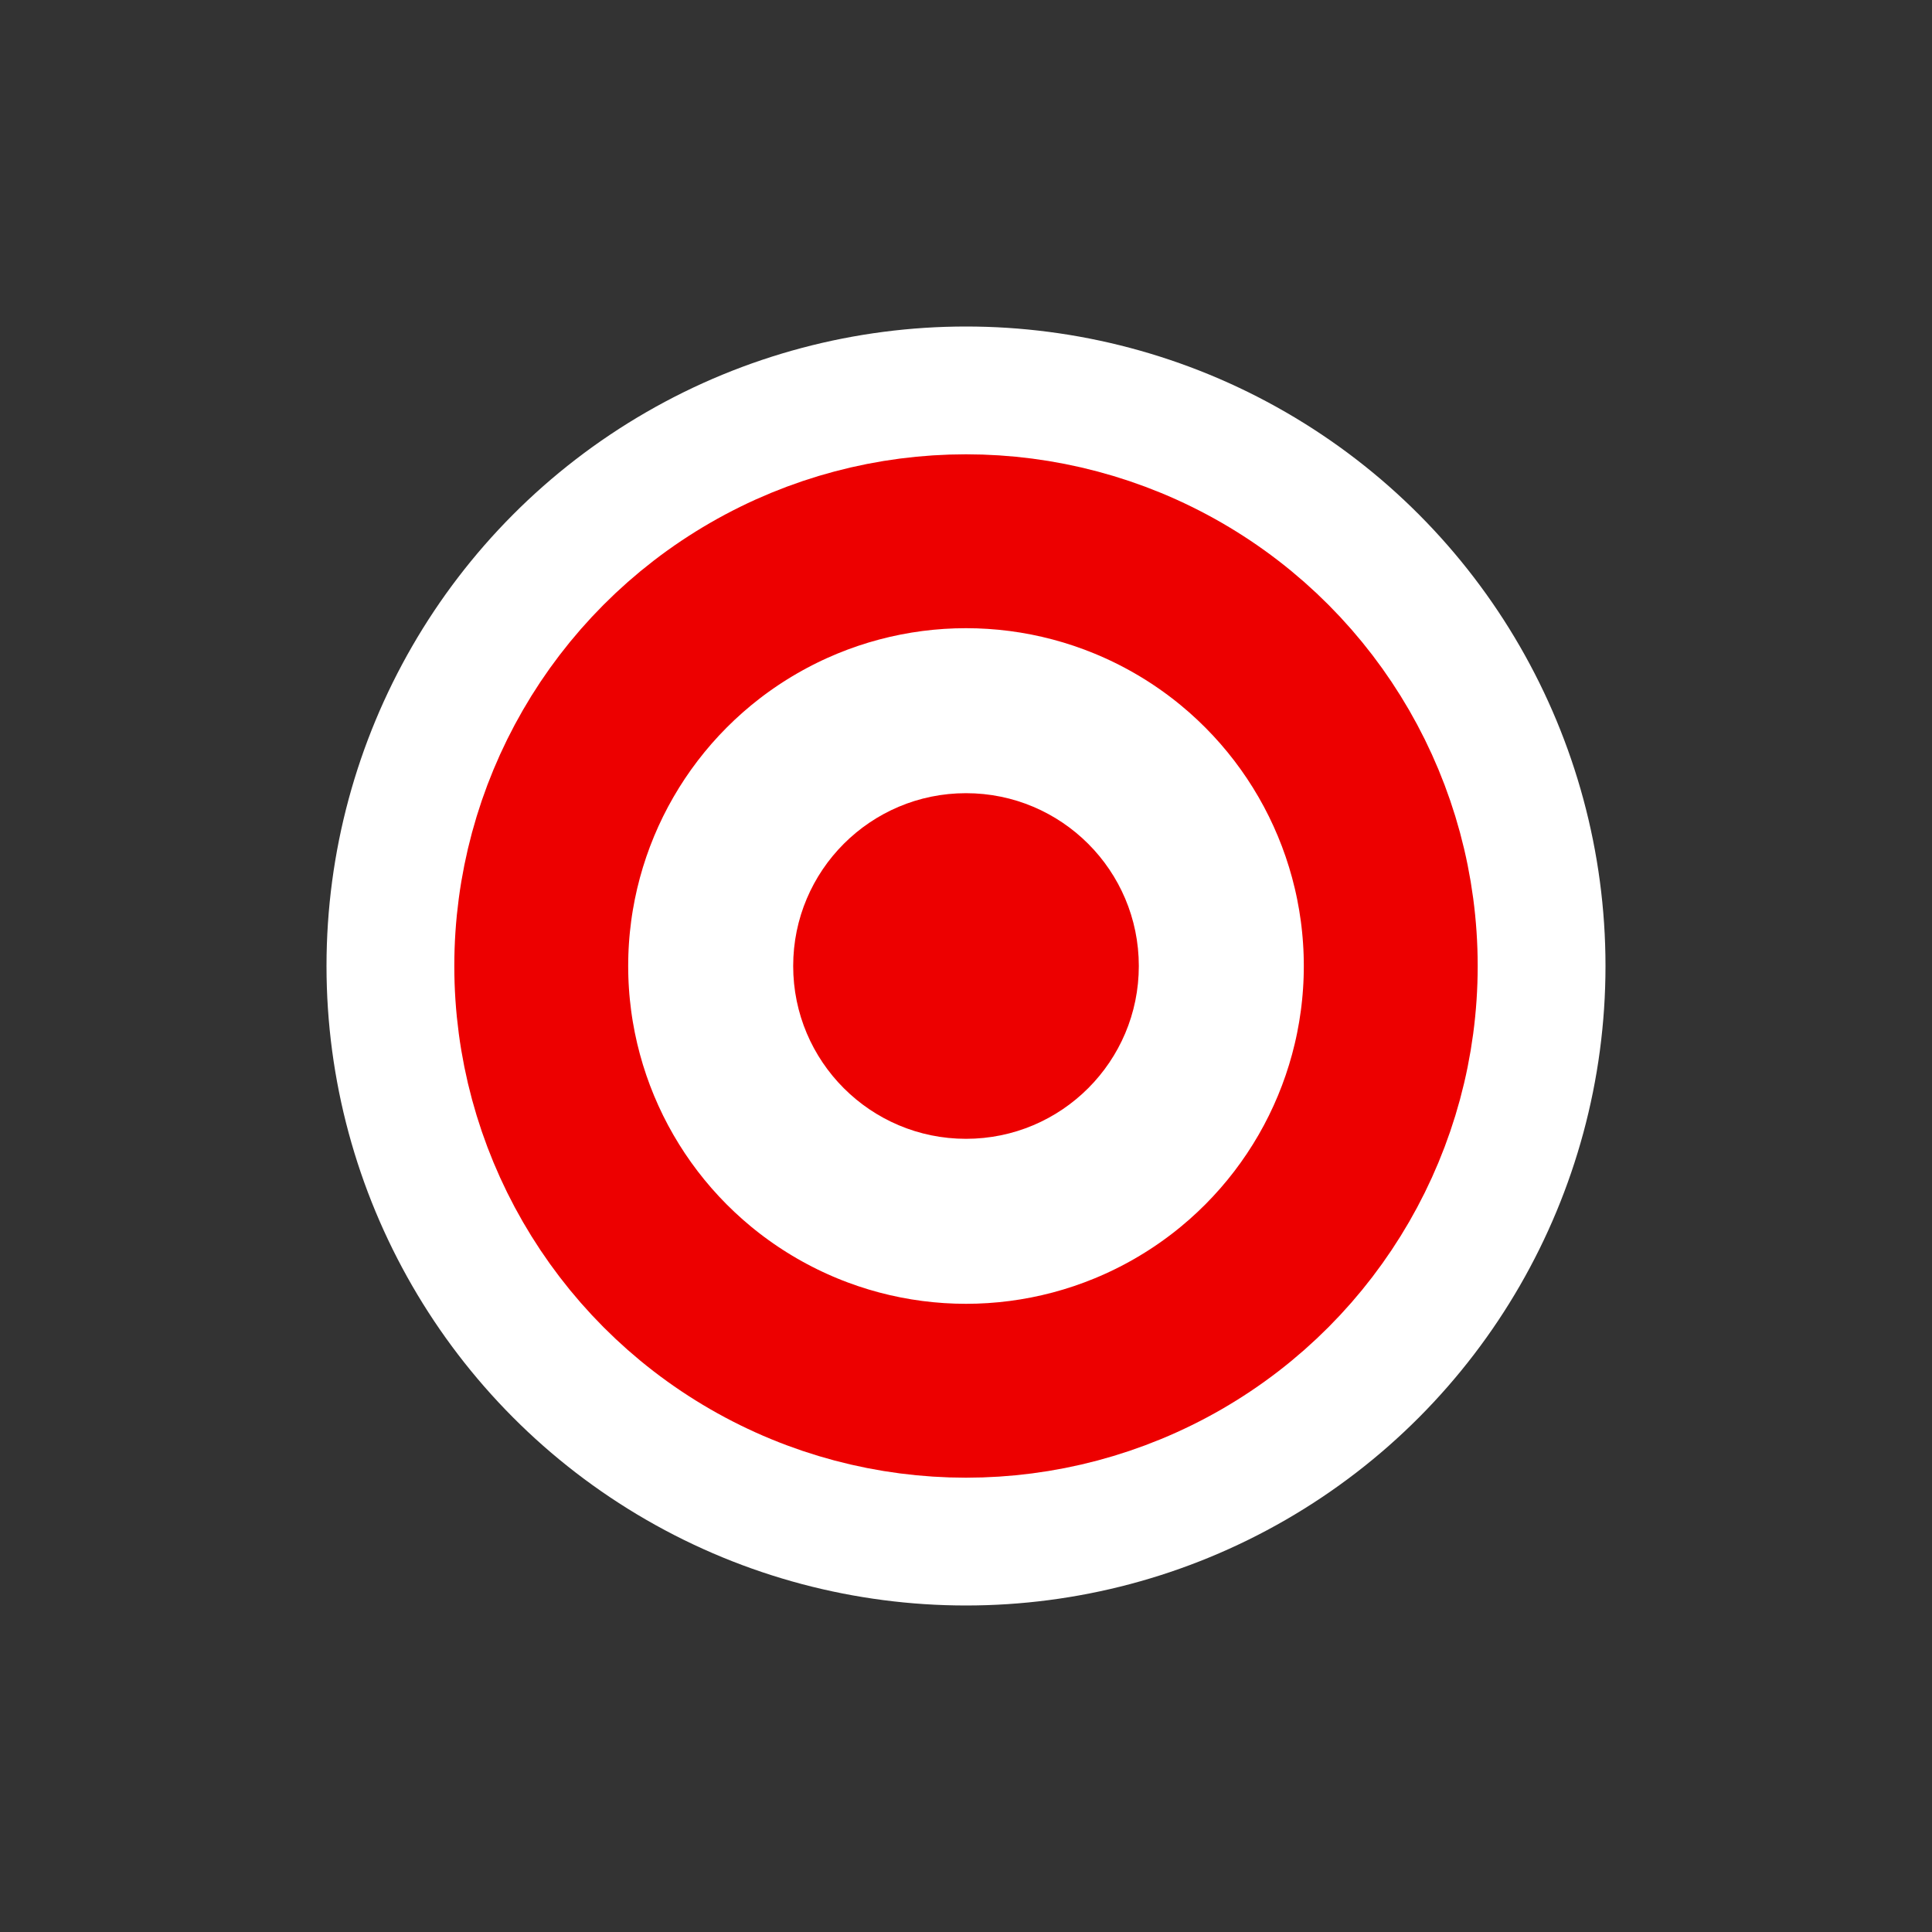
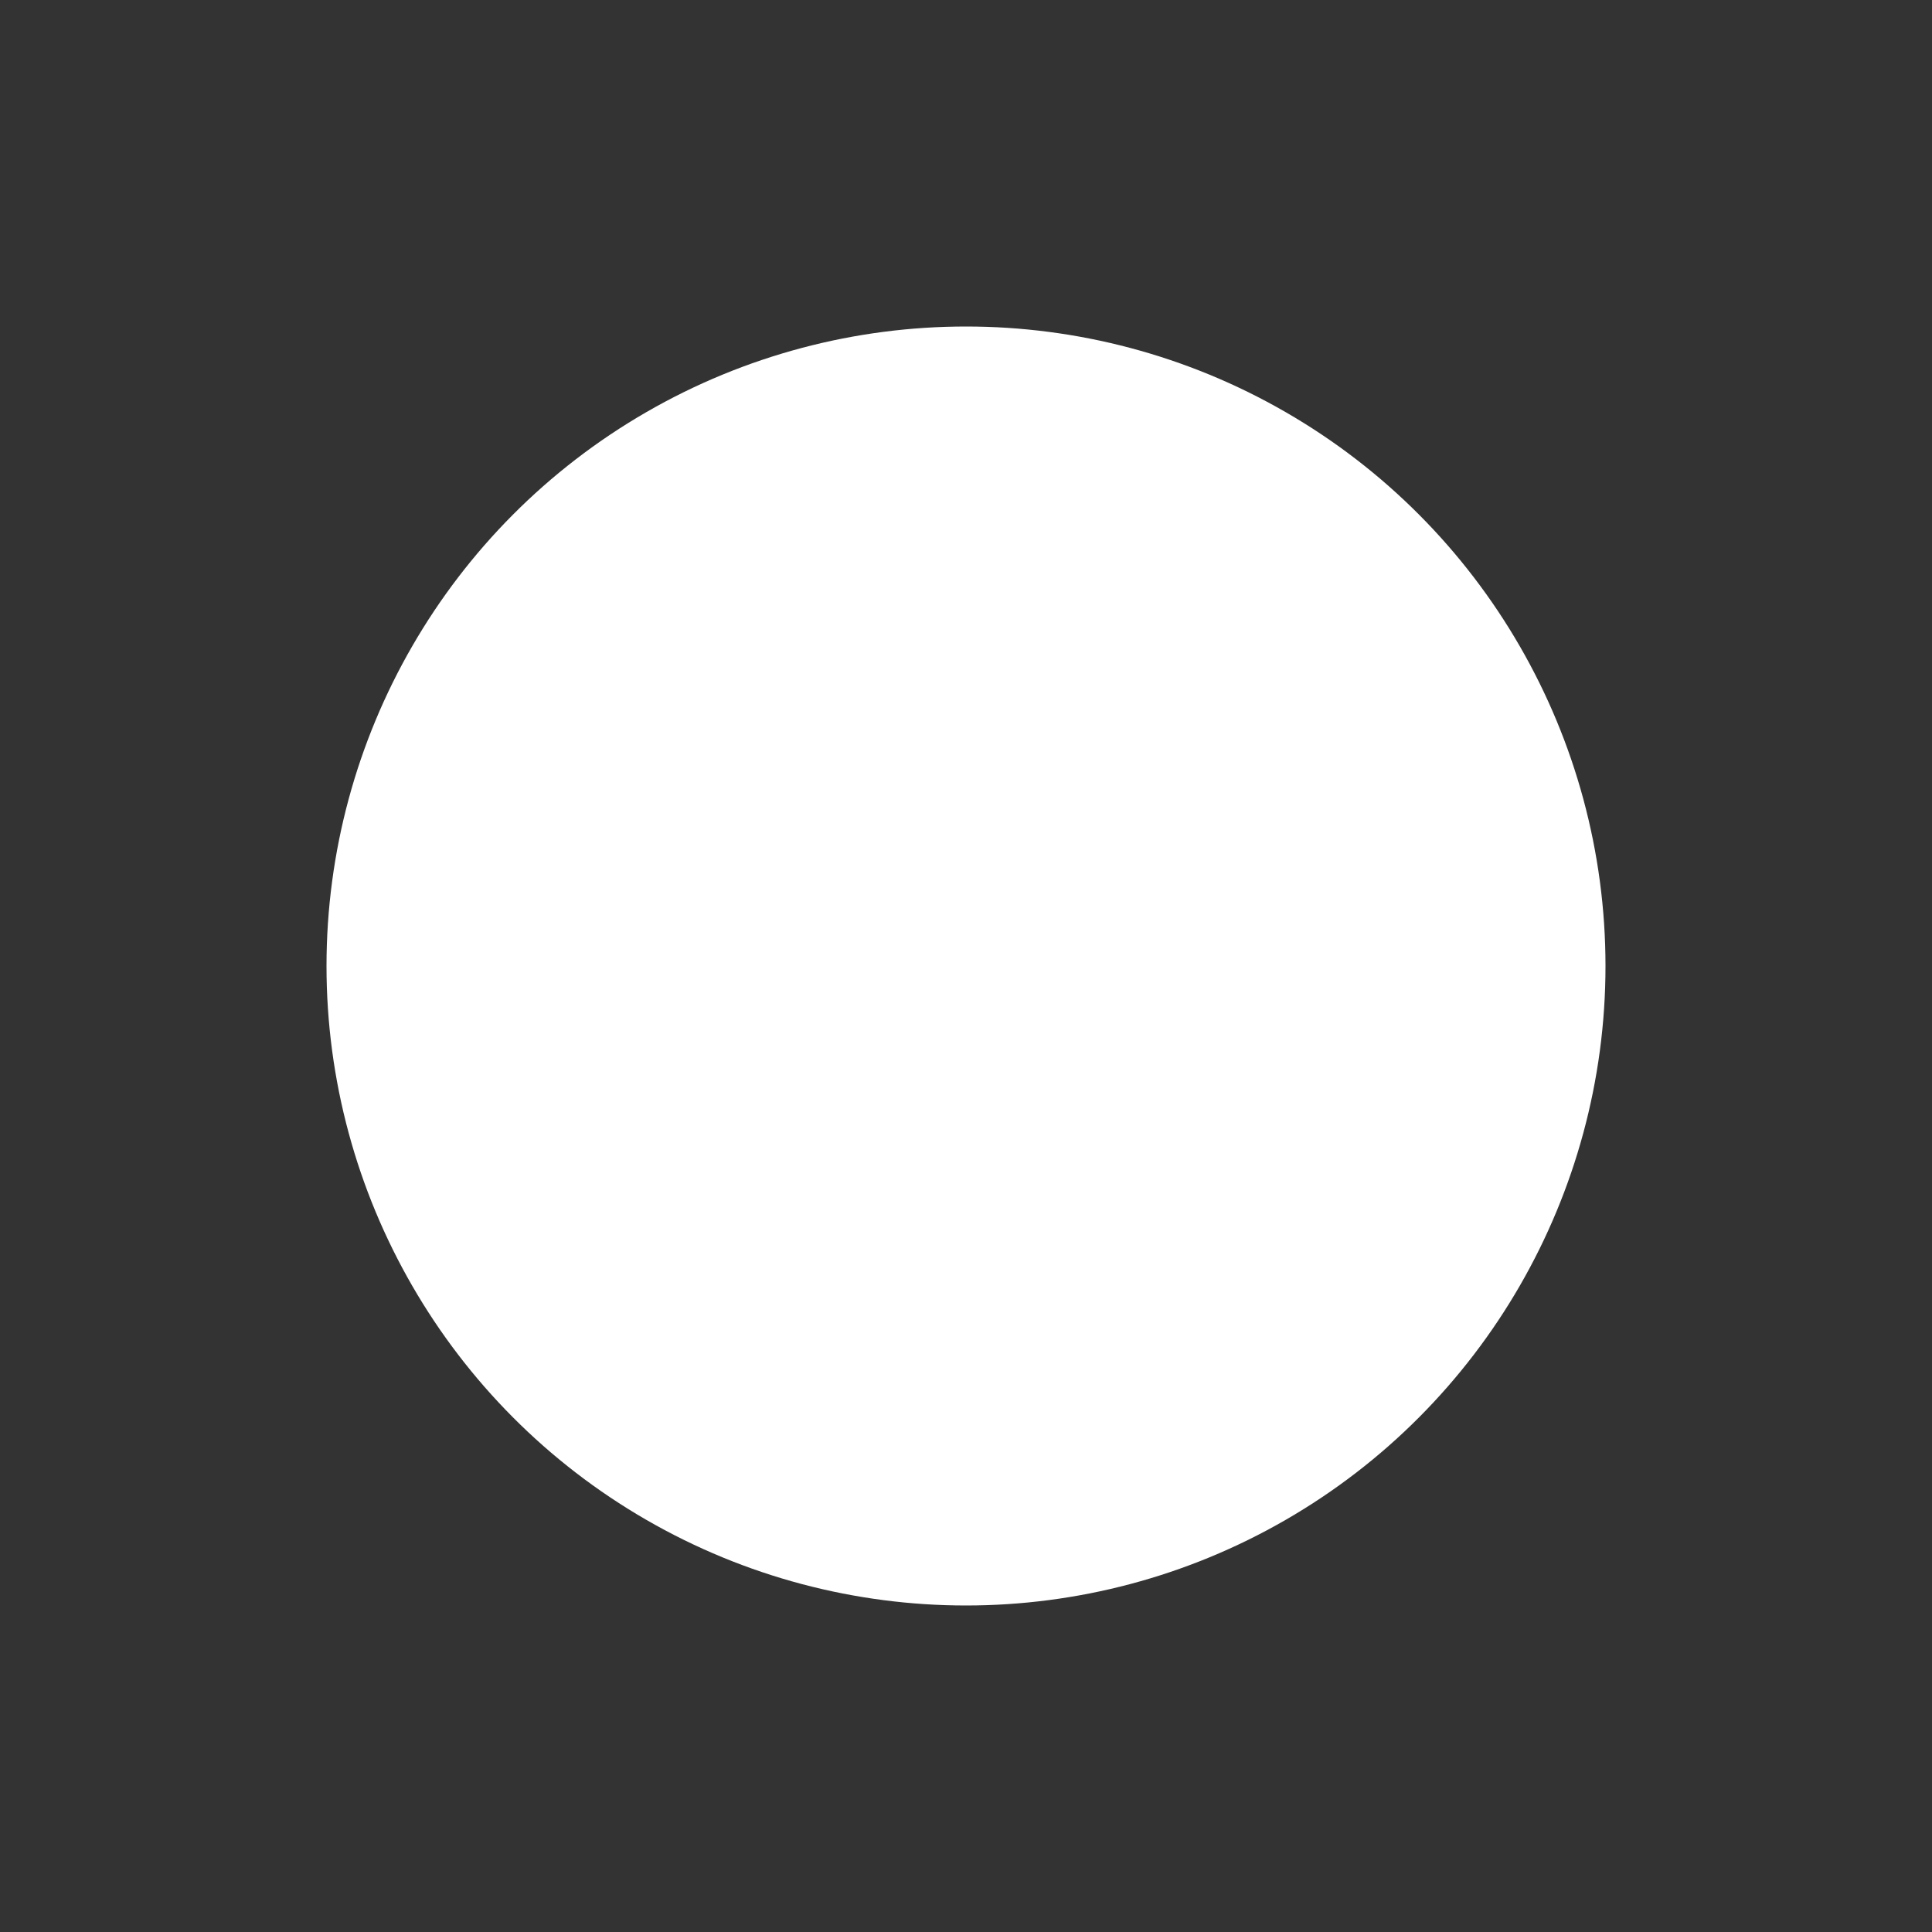
<svg xmlns="http://www.w3.org/2000/svg" viewBox="0 0 200 200">
  <rect x="0" y="0" width="200" height="200" fill="#333333" stroke="none" />
  <defs>
    <style>.cls-1,.cls-3{fill:none;}.cls-2{fill:#fff;}.cls-3{stroke:#ed0000;stroke-miterlimit:10;stroke-width:18px;}.cls-4{fill:#ed0000;}</style>
  </defs>
  <g id="Layer_2" data-name="Layer 2">
    <g id="target.svg">
-       <rect class="cls-1" width="200" height="200" />
      <circle class="cls-2" cx="100" cy="100" r="66.2" />
-       <circle class="cls-3" cx="100" cy="100" r="43.97" />
-       <circle class="cls-4" cx="100" cy="100" r="17.89" />
    </g>
  </g>
</svg>